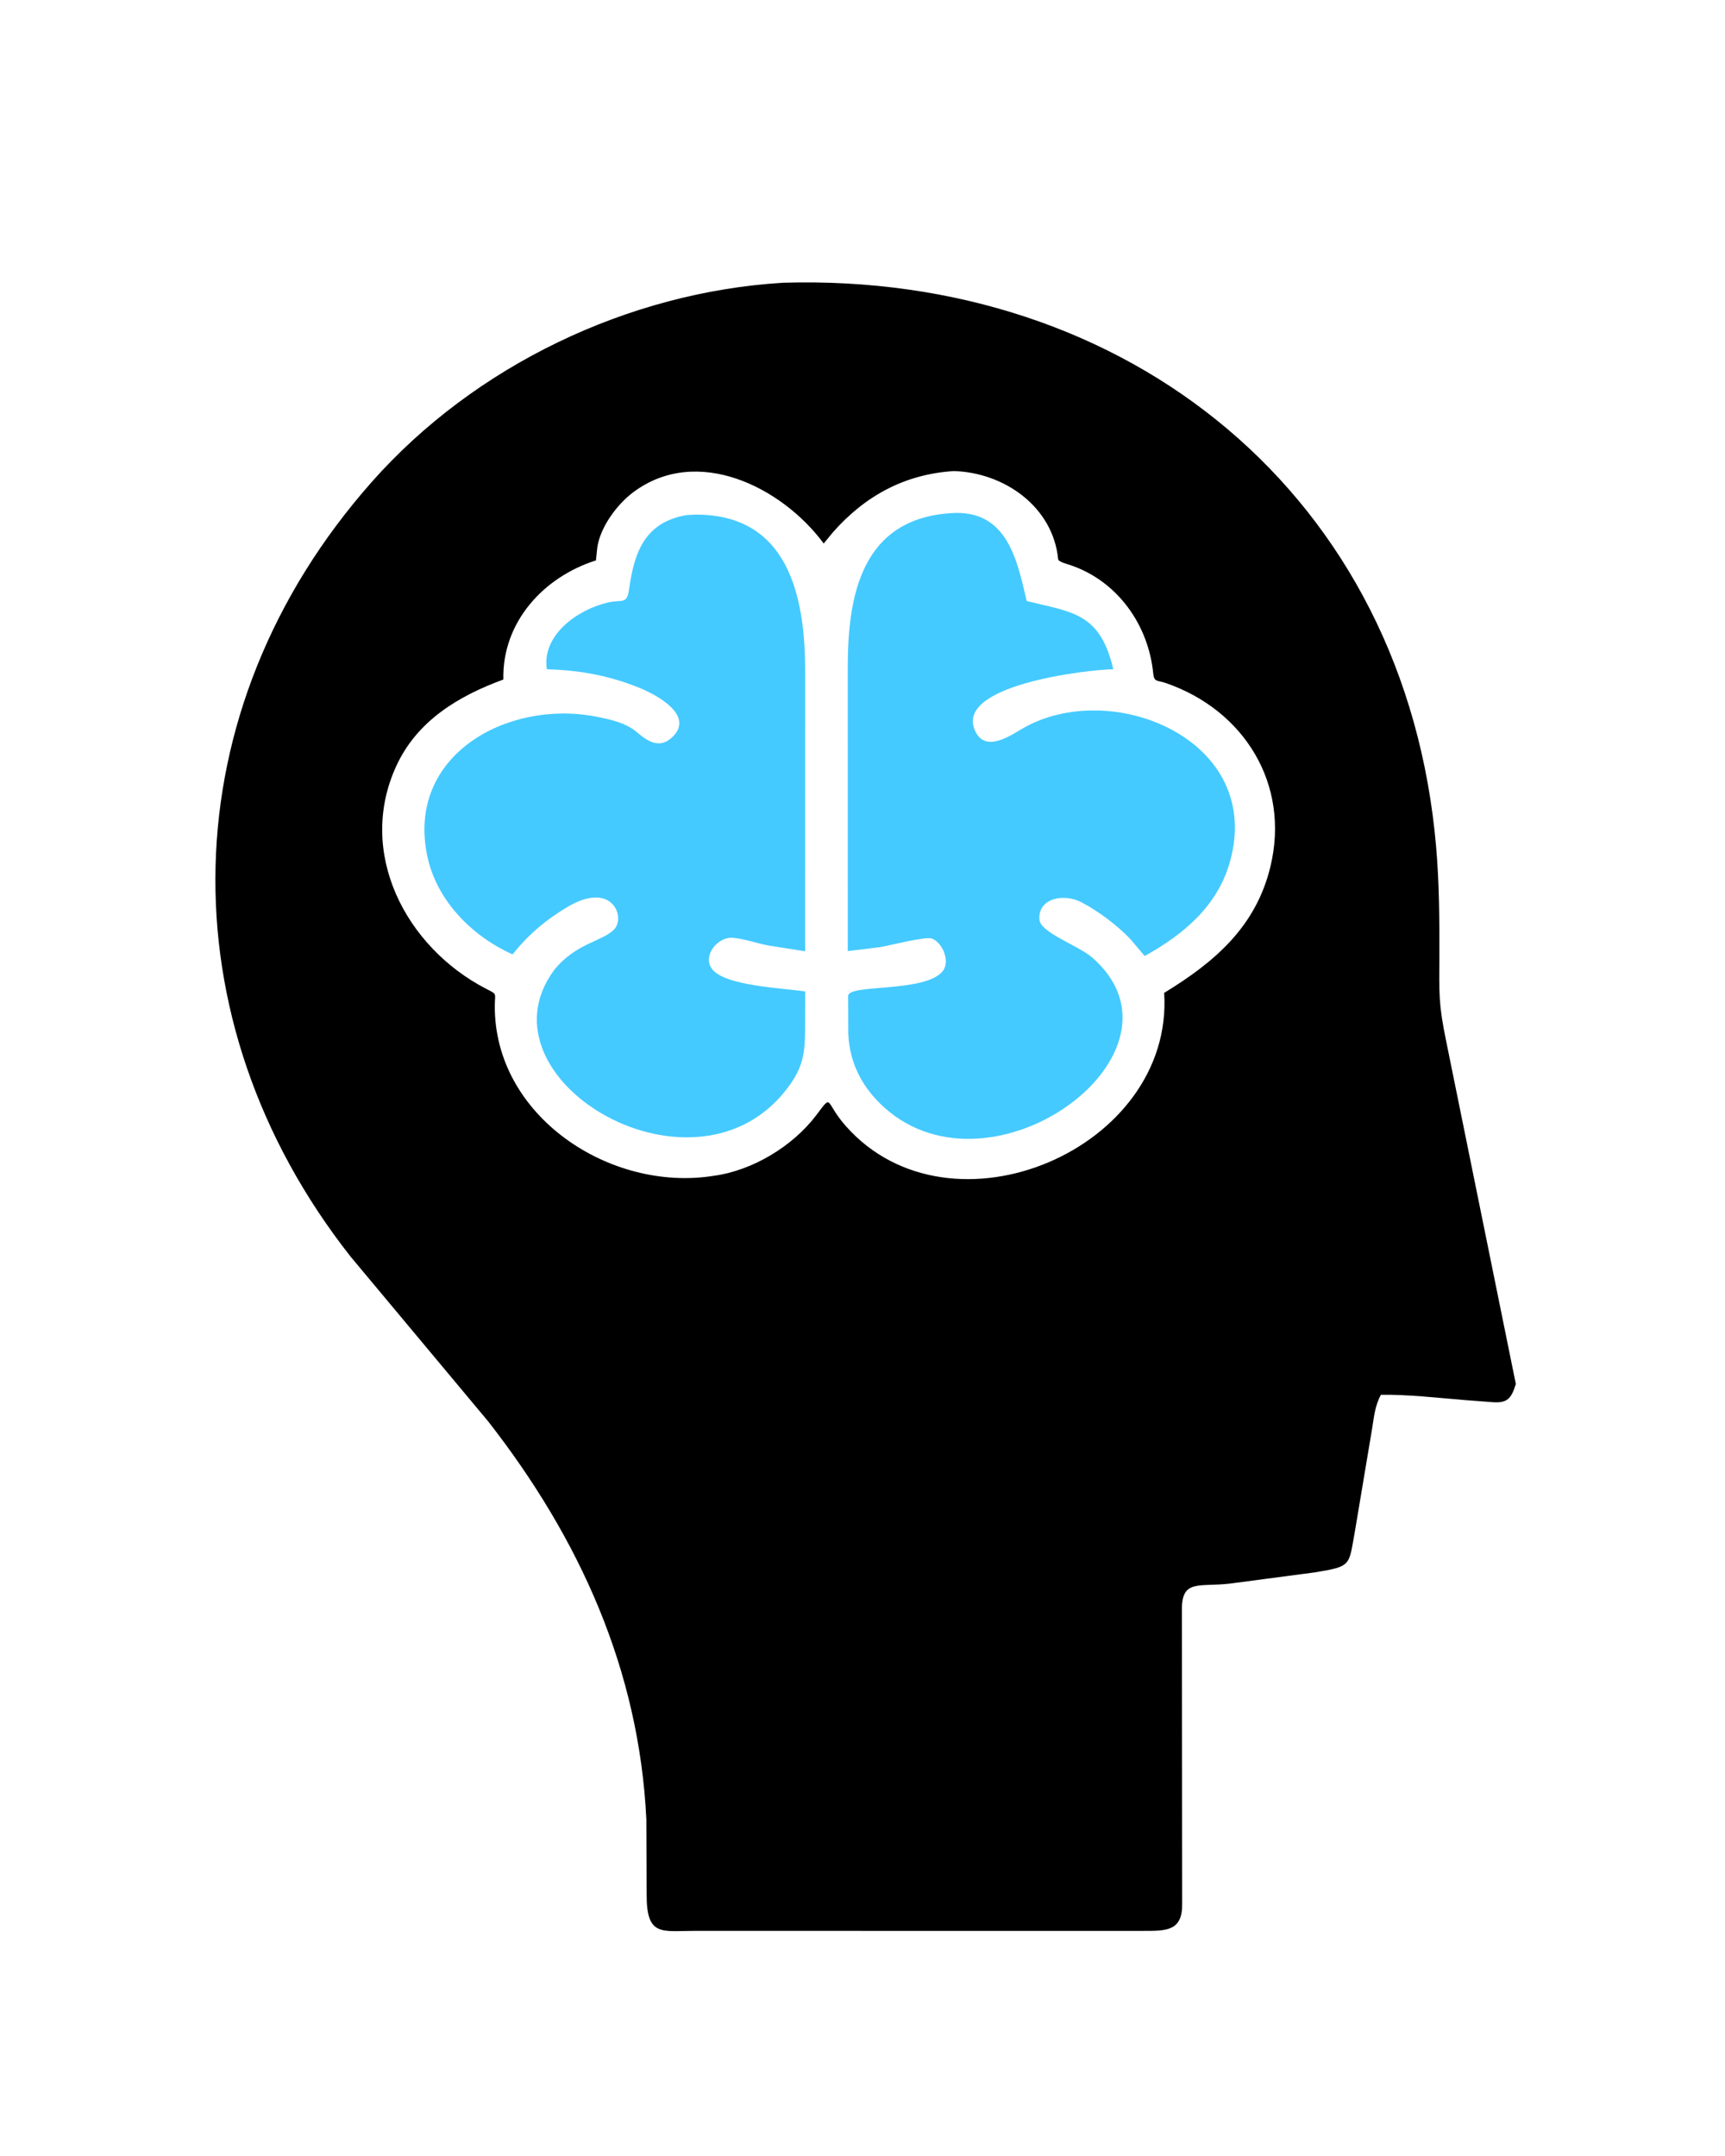
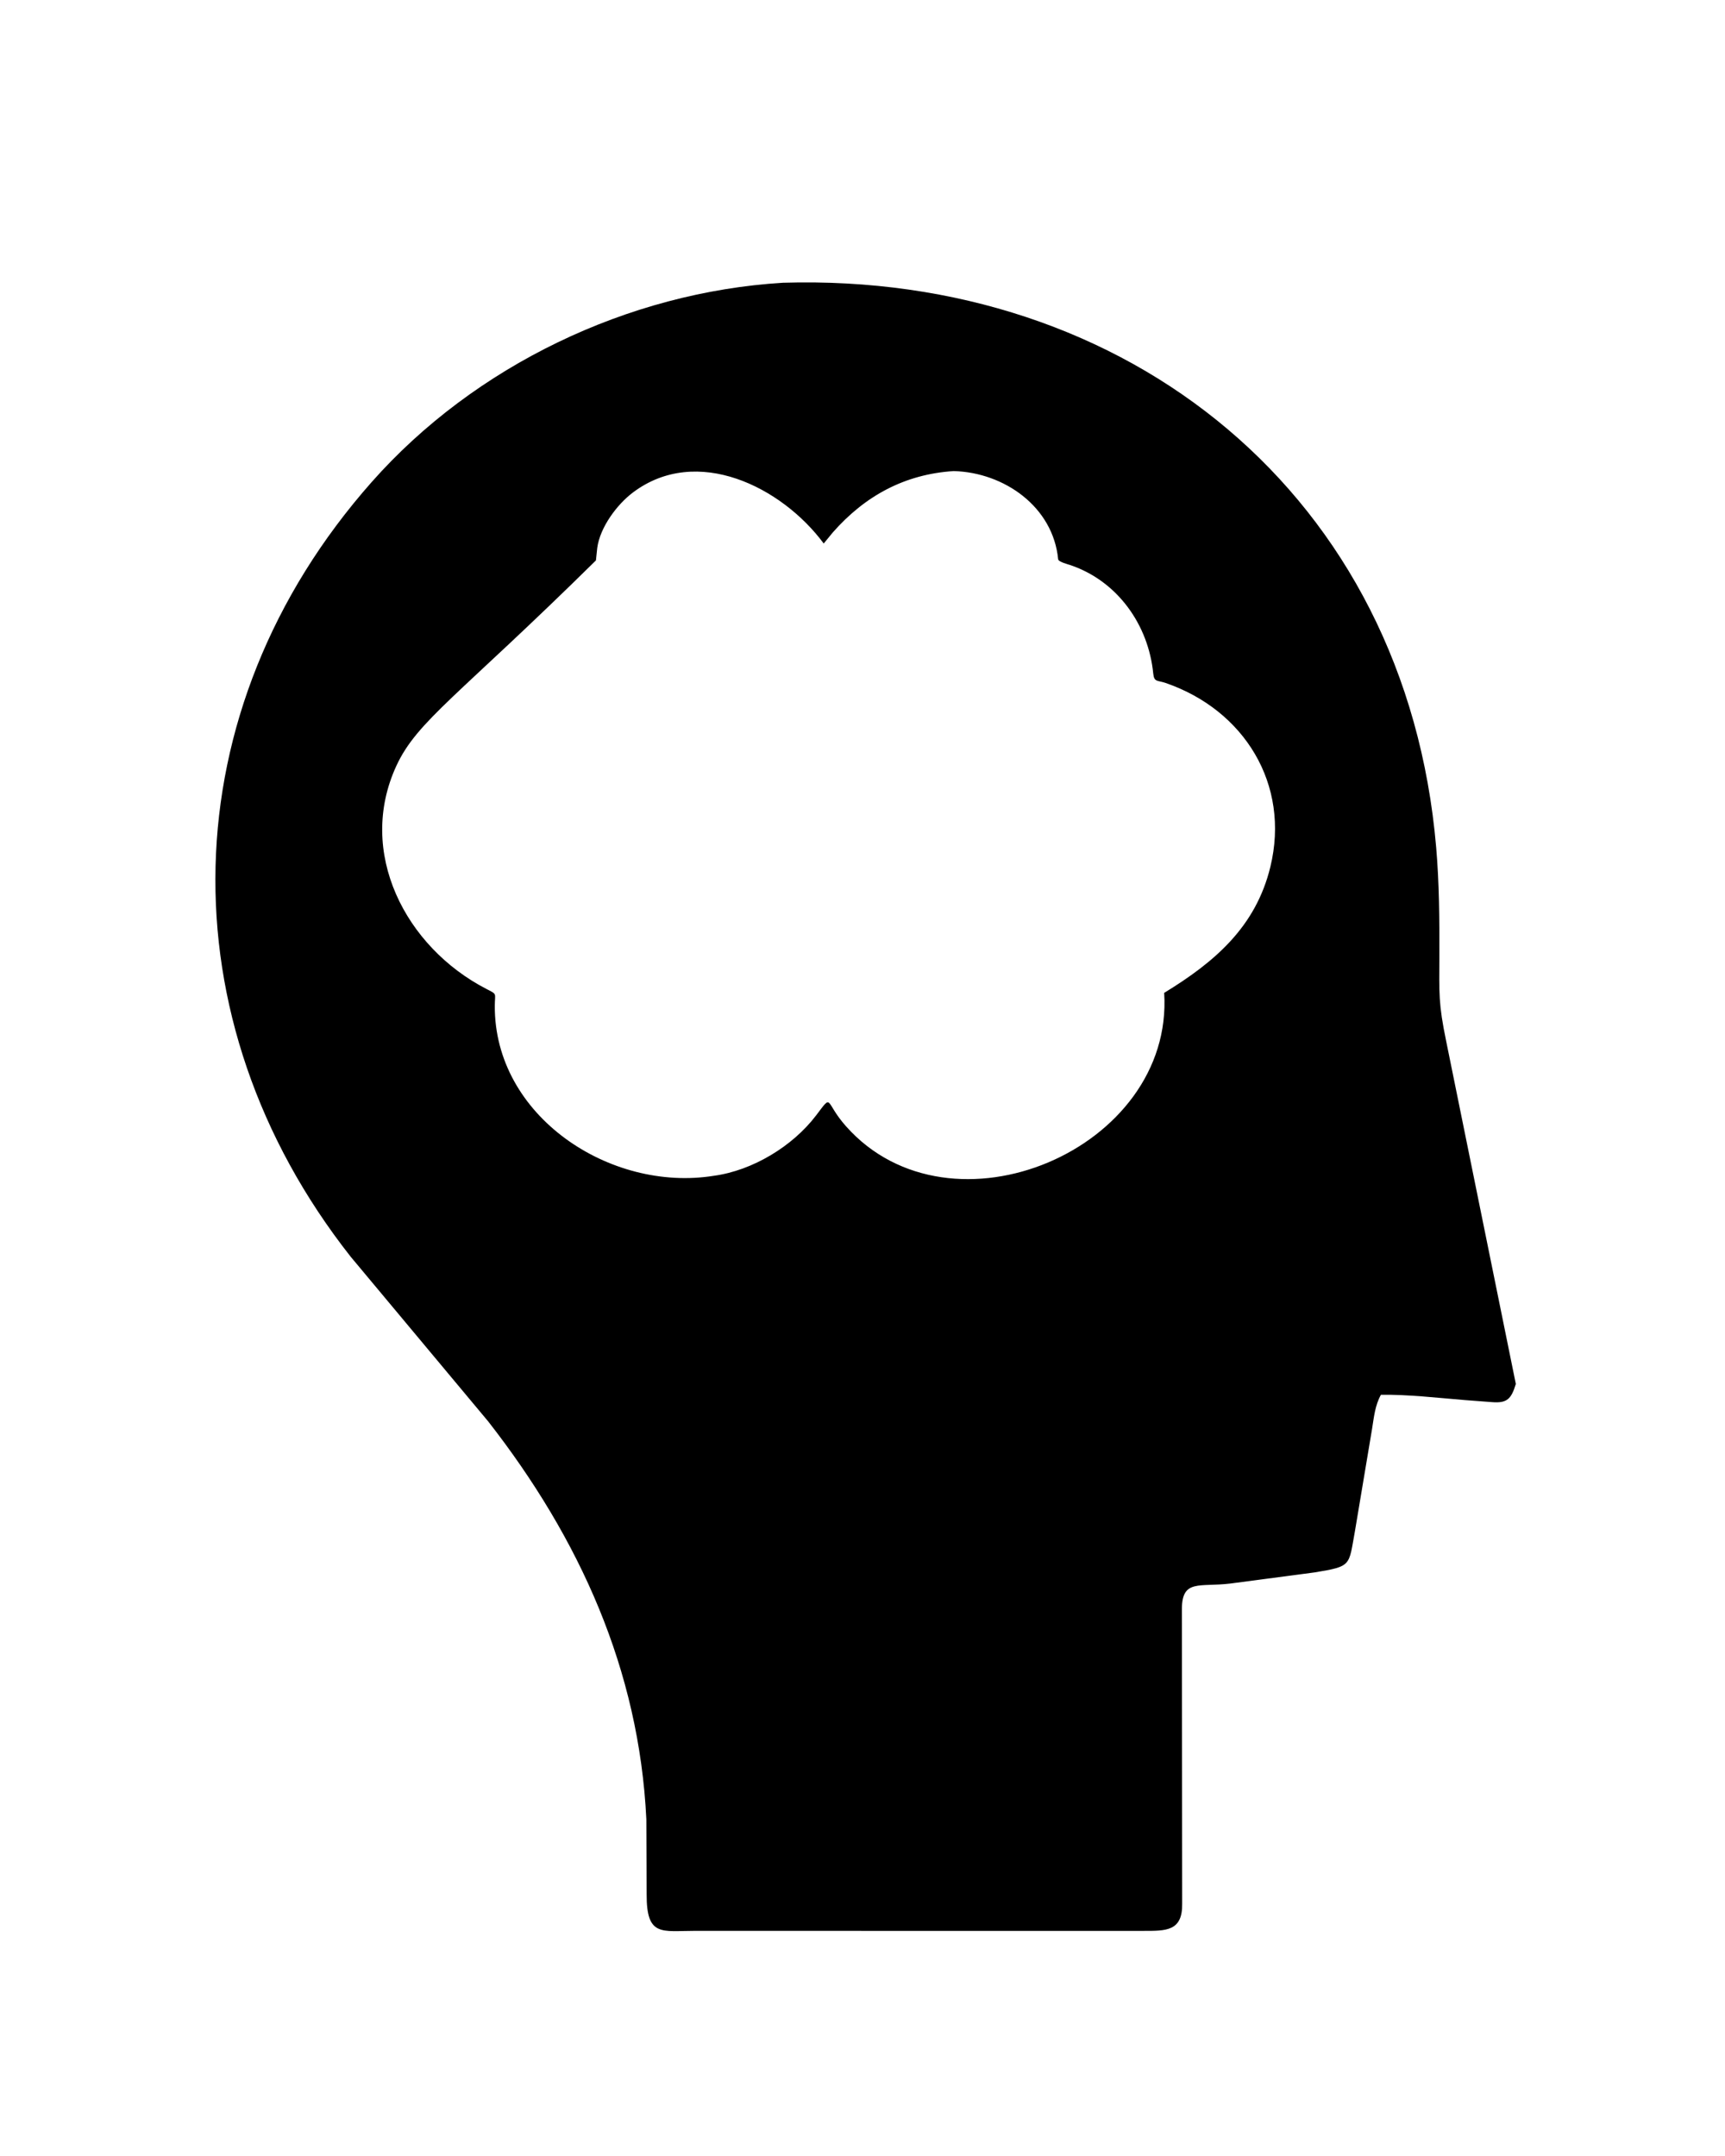
<svg xmlns="http://www.w3.org/2000/svg" version="1.1" style="display: block;" viewBox="0 0 1638 2048" width="640" height="800">
-   <path transform="translate(0,0)" fill="rgb(0,0,0)" d="M 743.396 268.592 C 1071.14 258.719 1335.32 470.611 1363.88 805.023 C 1366.8 839.245 1367.01 872.971 1366.9 907.28 C 1366.78 944.302 1365.96 953.123 1373.37 988.996 L 1439.53 1314.64 C 1435.19 1328.93 1431.18 1333.05 1416.83 1331.89 L 1391.05 1329.94 C 1364.78 1327.79 1337.73 1324.6 1311.39 1324.9 C 1305.73 1335.24 1304.81 1345.96 1302.96 1357.42 L 1286.72 1454.46 C 1280.66 1487.57 1283.98 1487.76 1248.54 1493.63 L 1168.28 1504.22 C 1139.01 1507.77 1122.49 1499.73 1122.35 1528.44 L 1122.62 1808.19 C 1123.06 1834.69 1107.22 1834.15 1085.64 1834.16 L 907.5 1834.17 L 659.909 1834.13 C 628.266 1834.11 613.853 1839.98 613.982 1799.5 L 613.691 1728.13 C 606.854 1586.11 550.295 1461.44 463.493 1350.22 L 332.894 1193.8 C 155.636 968.656 161.255 674.624 352.774 457.957 C 450.486 347.414 596.418 277.541 743.396 268.592 z M 905.696 447.479 C 859.168 450.423 821.464 470.951 790.881 505.669 L 782.16 516.275 C 742.352 462.529 661.752 422.174 601.042 467.747 C 585.708 479.257 569.671 500.997 567.067 520.435 L 565.817 532.335 C 515.978 548.114 476.61 591.156 477.885 645.484 C 435.285 661.112 396.137 684.522 376.325 727.356 C 338.255 809.663 384.979 899.642 461.483 939.248 C 472.408 944.904 469.837 942.909 469.755 955.192 C 469.061 1060.14 579.259 1132.78 677.882 1116.88 C 714.601 1111.9 752.558 1088.92 774.876 1059.61 C 791.323 1038.01 782.439 1046.32 803.338 1069.86 C 902.856 1181.97 1114.97 1091.7 1105.53 943.135 C 1153.32 913.948 1192.51 880.585 1206.38 823.465 C 1225.42 745.075 1181.61 674.507 1107 648.797 C 1099.07 646.064 1095.97 648.172 1095.14 639.767 C 1090.65 593.796 1061.49 552.253 1016.83 536.933 C 1014.1 535.994 1005.08 533.772 1004.83 531.205 C 999.987 481.41 953.677 448.838 905.696 447.479 z" />
-   <path transform="translate(0,0)" fill="rgb(69,202,255)" d="M 651.987 489.271 L 659.87 488.846 C 747.638 488.192 764.459 564.807 764.53 636.825 L 764.514 903.636 L 729 898.036 C 718.065 895.85 707.143 891.917 696.039 890.848 C 681.815 889.479 666.921 907.348 675.774 920.038 C 687.417 936.727 744.16 938.59 764.566 941.786 L 764.488 979.144 C 764.276 1000.25 762.411 1013.13 749.79 1030.81 C 663.373 1151.86 449.024 1026.06 526.11 921.467 C 547.011 895.447 572.442 894.398 583.397 882.5 C 593.841 871.157 581.444 836.373 538.975 861.417 C 518.29 873.615 501.615 887.872 486.598 906.613 C 448.221 889.286 414.904 855.894 405.806 814 C 384.878 717.63 481.484 664.389 565.694 680.68 C 578.806 683.217 593.839 686.379 604.372 695.228 C 614.47 703.713 625.9 712.213 638.5 700.077 C 659.905 679.46 623.034 659.93 607.809 653.681 C 578.965 641.845 550.289 636.545 519.195 635.775 C 514.201 603.152 548.575 578.995 576.893 572.402 C 591.279 569.053 595.208 574.78 597.361 559.316 C 602.285 523.942 612.572 496.024 651.987 489.271 z" />
-   <path transform="translate(0,0)" fill="rgb(69,202,255)" d="M 903.449 487.432 C 956.973 483.721 966.126 533.349 974.963 570.947 C 1018.42 581.662 1044.68 582.004 1057.2 635.733 C 1034.08 635.958 901.827 650.781 926.931 696.151 C 936.849 714.076 958.911 699.147 970.337 692.419 C 1054.45 642.887 1200.99 702.275 1167.92 818.851 C 1155.98 860.956 1123.83 887.732 1087.01 908.136 L 1073.66 892.342 C 1061.36 879.201 1043.02 865.512 1027.04 857.132 C 1009.71 848.051 984.95 853.581 987.129 874 C 988.366 885.593 1022.69 898.002 1035.53 908.206 L 1036.82 909.278 C 1140.35 998.504 942.896 1145.28 839.473 1051.83 C 818.84 1033.18 806.852 1010.14 805.492 982.347 L 805.346 945.992 C 805.548 934.473 878.216 943.204 895.118 922.592 C 902.455 913.645 895.395 895.649 884.949 891.556 C 878.99 889.221 843.608 898.446 835.134 899.803 L 805.014 903.43 L 804.992 633.332 C 805.036 564.542 818.699 492.576 903.449 487.432 z" />
+   <path transform="translate(0,0)" fill="rgb(0,0,0)" d="M 743.396 268.592 C 1071.14 258.719 1335.32 470.611 1363.88 805.023 C 1366.8 839.245 1367.01 872.971 1366.9 907.28 C 1366.78 944.302 1365.96 953.123 1373.37 988.996 L 1439.53 1314.64 C 1435.19 1328.93 1431.18 1333.05 1416.83 1331.89 L 1391.05 1329.94 C 1364.78 1327.79 1337.73 1324.6 1311.39 1324.9 C 1305.73 1335.24 1304.81 1345.96 1302.96 1357.42 L 1286.72 1454.46 C 1280.66 1487.57 1283.98 1487.76 1248.54 1493.63 L 1168.28 1504.22 C 1139.01 1507.77 1122.49 1499.73 1122.35 1528.44 L 1122.62 1808.19 C 1123.06 1834.69 1107.22 1834.15 1085.64 1834.16 L 907.5 1834.17 L 659.909 1834.13 C 628.266 1834.11 613.853 1839.98 613.982 1799.5 L 613.691 1728.13 C 606.854 1586.11 550.295 1461.44 463.493 1350.22 L 332.894 1193.8 C 155.636 968.656 161.255 674.624 352.774 457.957 C 450.486 347.414 596.418 277.541 743.396 268.592 z M 905.696 447.479 C 859.168 450.423 821.464 470.951 790.881 505.669 L 782.16 516.275 C 742.352 462.529 661.752 422.174 601.042 467.747 C 585.708 479.257 569.671 500.997 567.067 520.435 L 565.817 532.335 C 435.285 661.112 396.137 684.522 376.325 727.356 C 338.255 809.663 384.979 899.642 461.483 939.248 C 472.408 944.904 469.837 942.909 469.755 955.192 C 469.061 1060.14 579.259 1132.78 677.882 1116.88 C 714.601 1111.9 752.558 1088.92 774.876 1059.61 C 791.323 1038.01 782.439 1046.32 803.338 1069.86 C 902.856 1181.97 1114.97 1091.7 1105.53 943.135 C 1153.32 913.948 1192.51 880.585 1206.38 823.465 C 1225.42 745.075 1181.61 674.507 1107 648.797 C 1099.07 646.064 1095.97 648.172 1095.14 639.767 C 1090.65 593.796 1061.49 552.253 1016.83 536.933 C 1014.1 535.994 1005.08 533.772 1004.83 531.205 C 999.987 481.41 953.677 448.838 905.696 447.479 z" />
</svg>